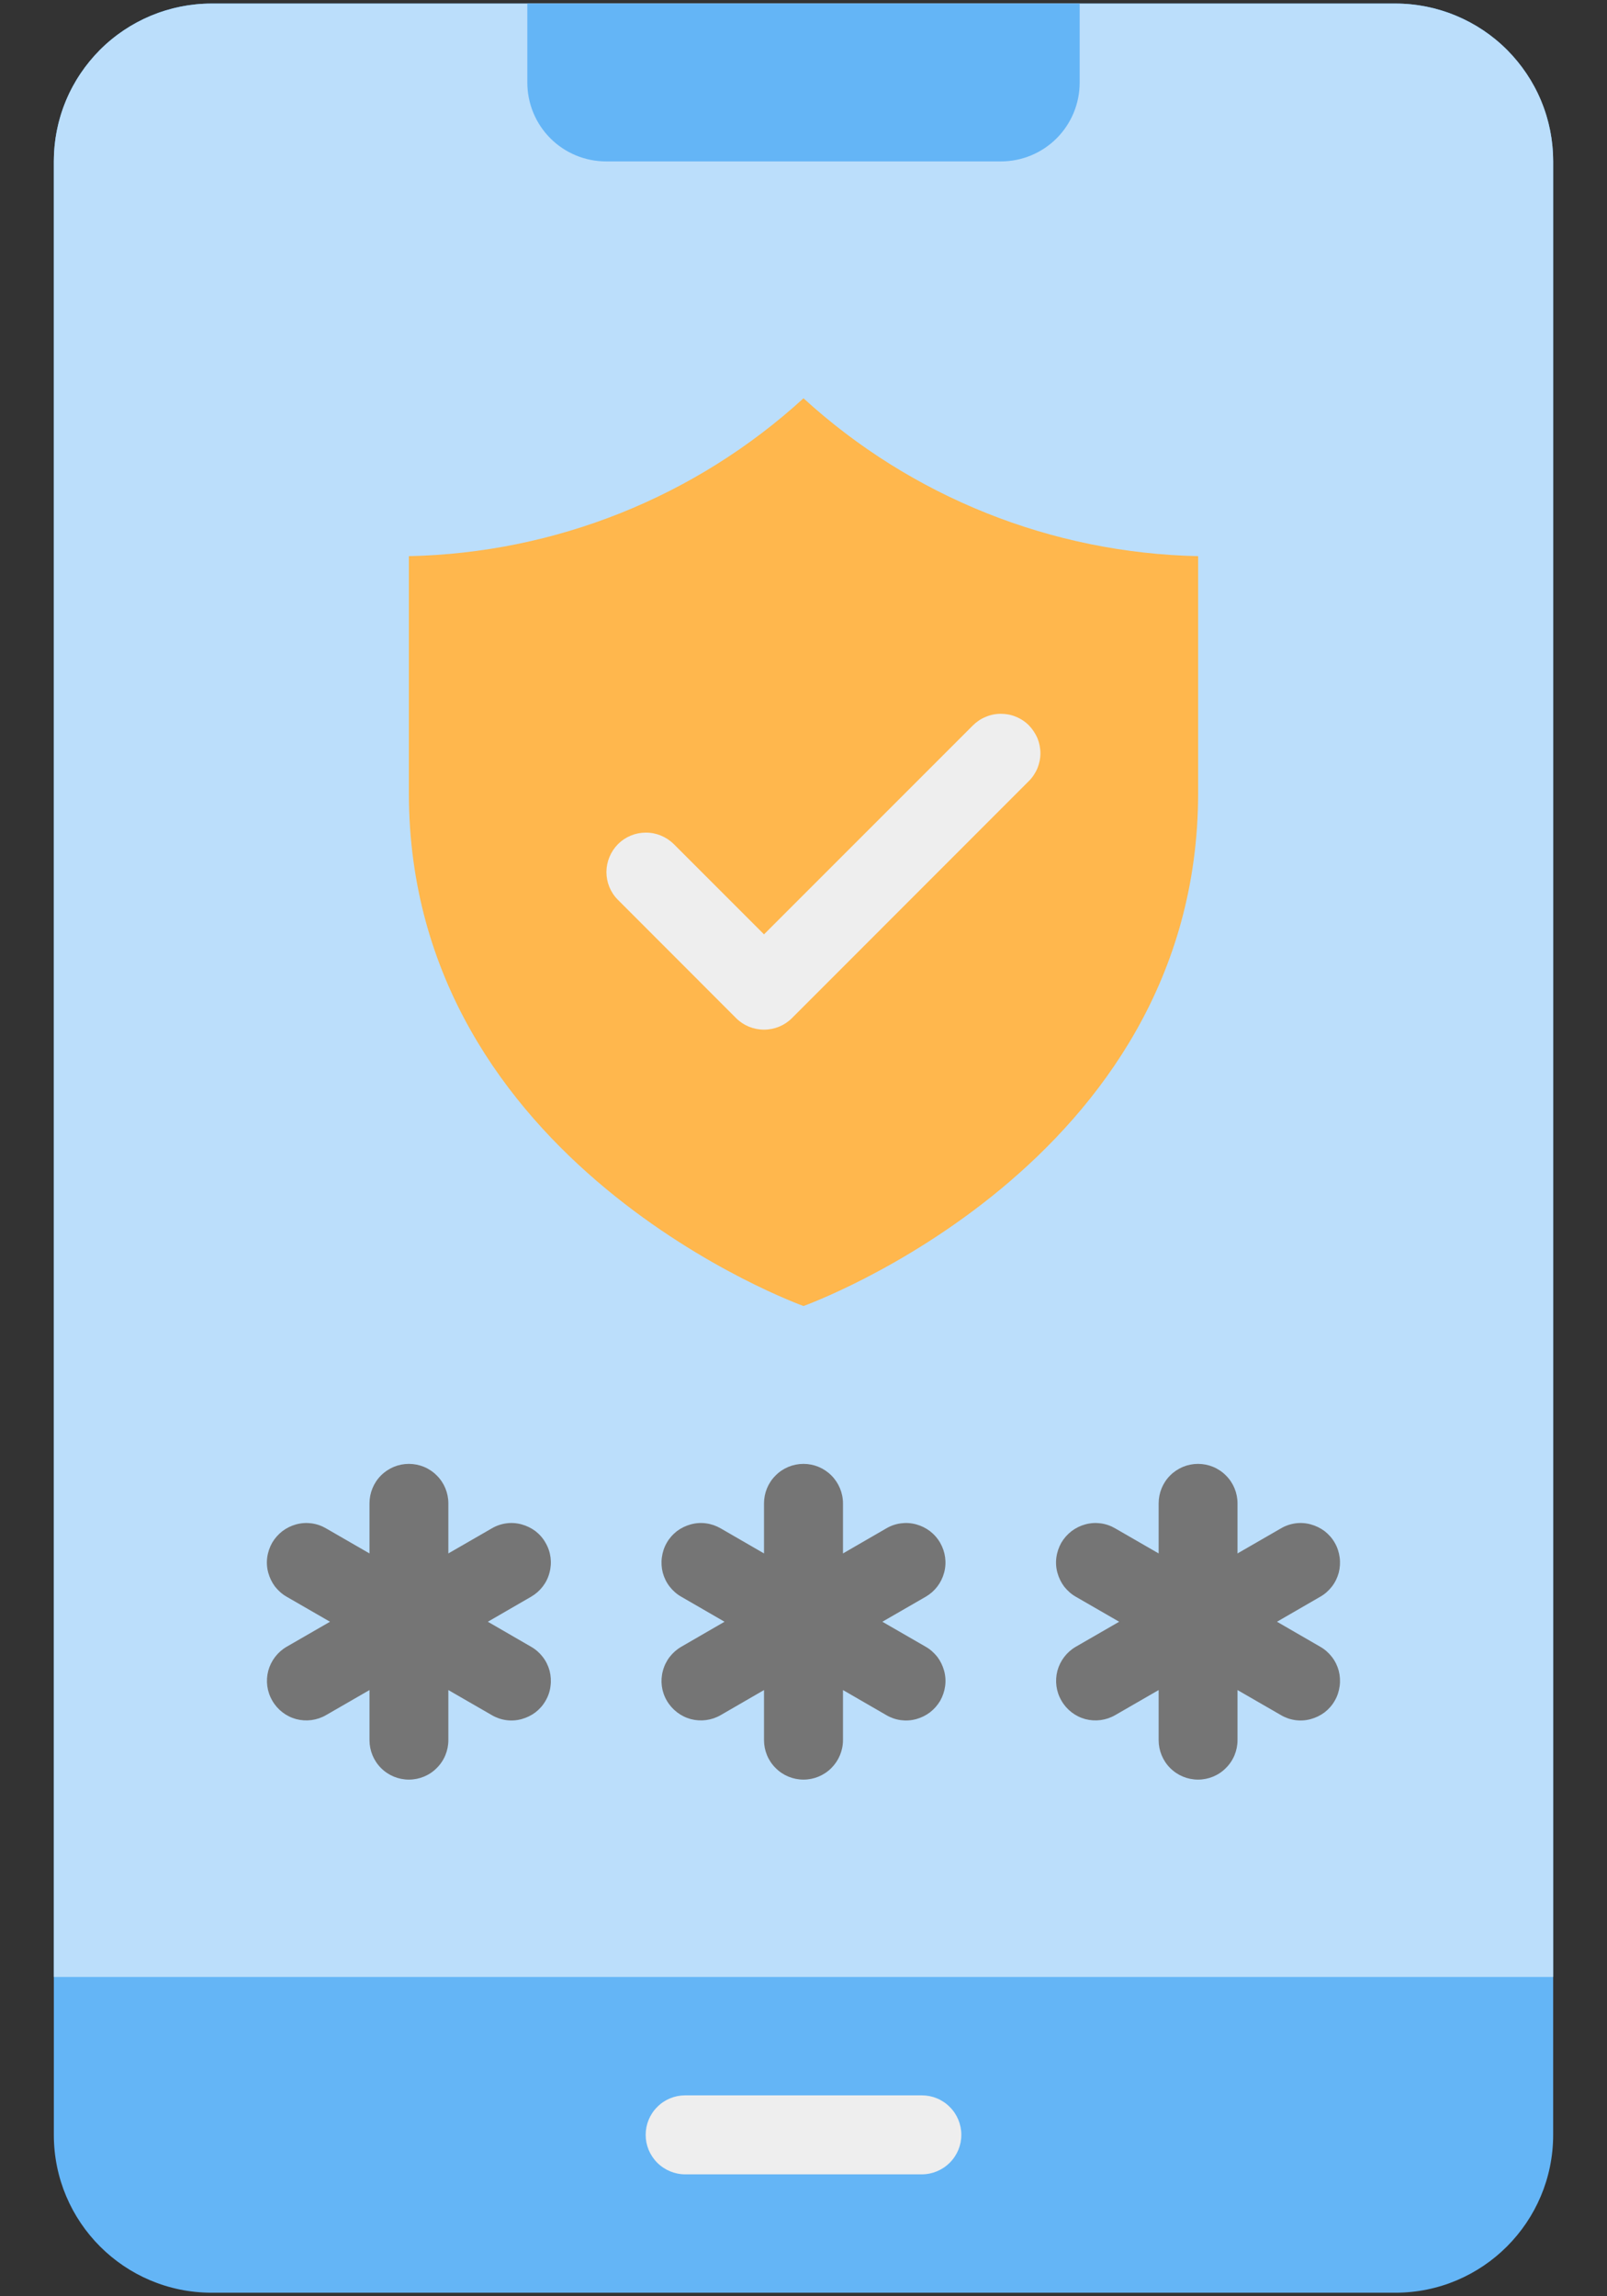
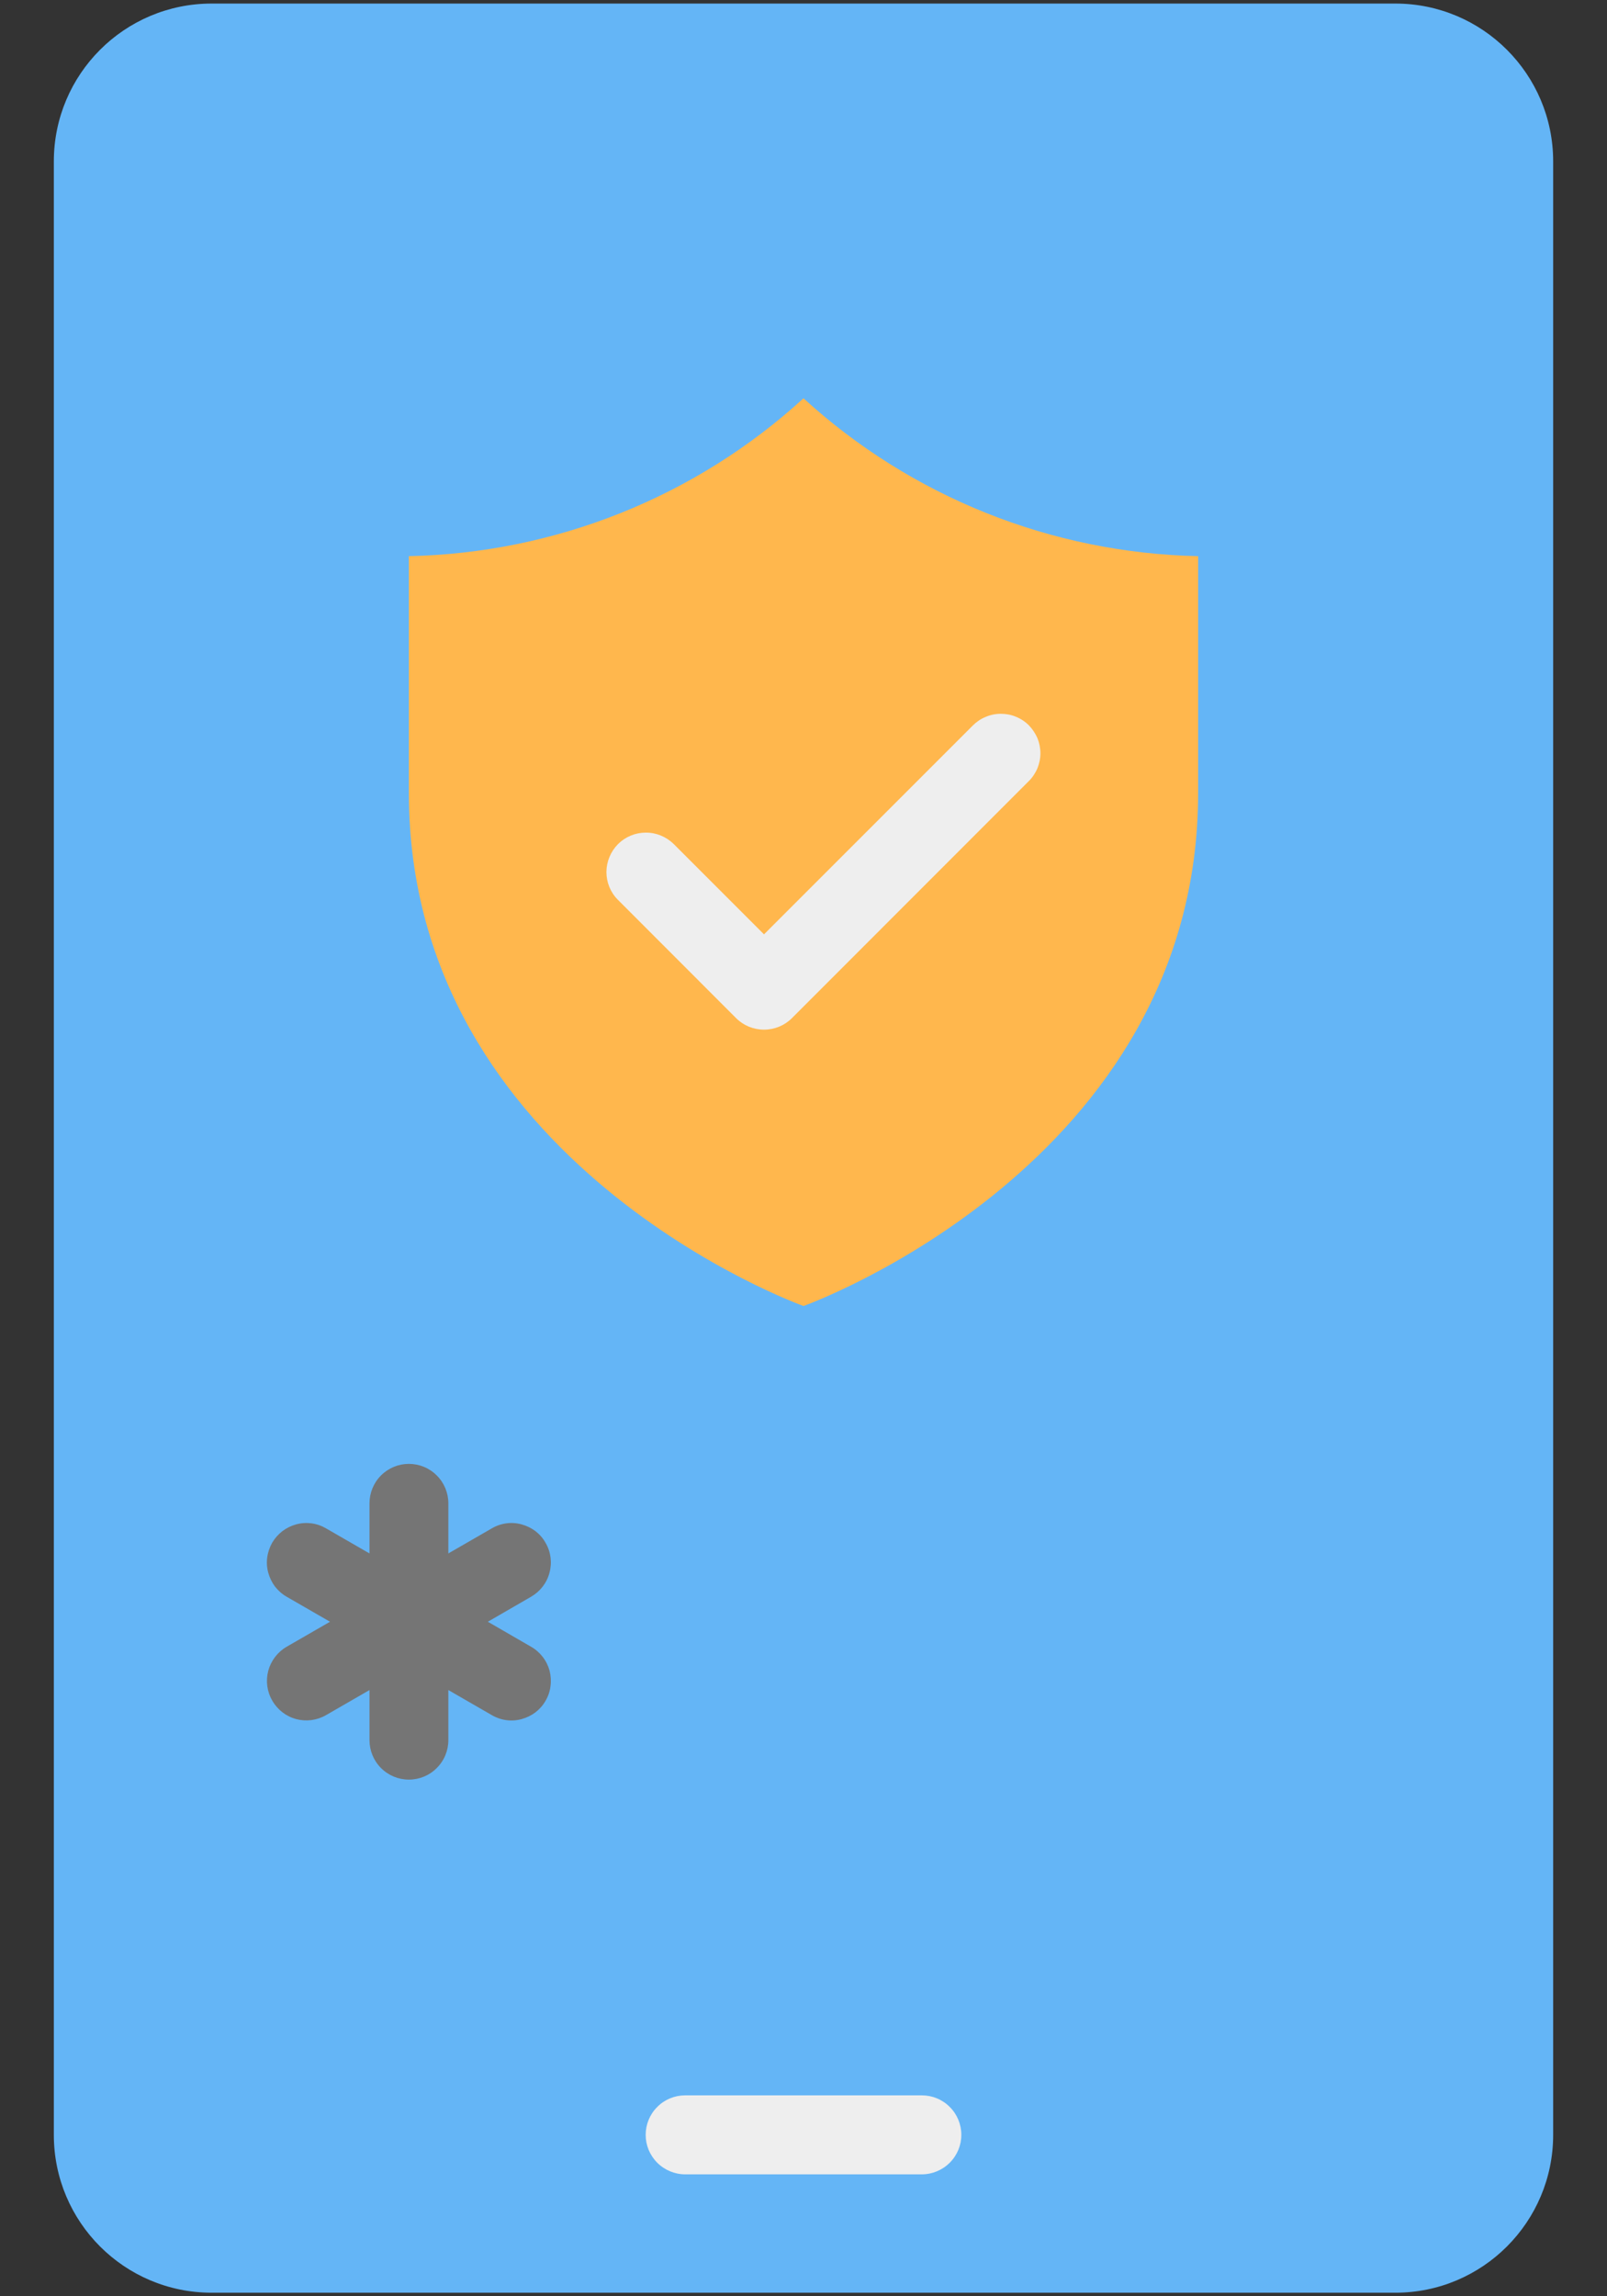
<svg xmlns="http://www.w3.org/2000/svg" width="14" height="20" viewBox="0 0 14 20" fill="none">
  <rect x="0" y="0" width="14" height="20" fill="#333333" stroke="none" />
  <path d="M12.156 0.031H1.844C1.084 0.031 0.469 0.647 0.469 1.406V18.594C0.469 19.353 1.084 19.969 1.844 19.969H12.156C12.916 19.969 13.531 19.353 13.531 18.594V1.406C13.531 0.647 12.916 0.031 12.156 0.031Z" fill="#64B5F6" />
-   <path d="M13.531 1.406V17.219H0.469V1.406C0.469 1.226 0.504 1.047 0.573 0.88C0.642 0.713 0.744 0.562 0.871 0.434C0.999 0.306 1.151 0.205 1.317 0.136C1.484 0.067 1.663 0.031 1.844 0.031H12.156C12.337 0.031 12.516 0.067 12.682 0.136C12.849 0.205 13.001 0.306 13.129 0.434C13.256 0.562 13.358 0.713 13.427 0.88C13.496 1.047 13.531 1.226 13.531 1.406Z" fill="#BBDEFB" />
  <path d="M8.031 18.938H5.969C5.878 18.938 5.79 18.901 5.726 18.837C5.661 18.772 5.625 18.685 5.625 18.594C5.625 18.503 5.661 18.415 5.726 18.351C5.79 18.286 5.878 18.25 5.969 18.25H8.031C8.122 18.25 8.21 18.286 8.274 18.351C8.339 18.415 8.375 18.503 8.375 18.594C8.375 18.685 8.339 18.772 8.274 18.837C8.21 18.901 8.122 18.938 8.031 18.938Z" fill="#EEEEEE" />
-   <path d="M4.594 0.031H9.406V0.719C9.406 0.901 9.334 1.076 9.205 1.205C9.076 1.334 8.901 1.406 8.719 1.406H5.281C5.099 1.406 4.924 1.334 4.795 1.205C4.666 1.076 4.594 0.901 4.594 0.719V0.031Z" fill="#64B5F6" />
-   <path d="M8.191 13.438C8.168 13.398 8.138 13.364 8.102 13.336C8.066 13.309 8.026 13.289 7.982 13.277C7.938 13.265 7.893 13.262 7.848 13.268C7.803 13.274 7.76 13.289 7.721 13.312L7.344 13.53V13.094C7.344 13.003 7.307 12.915 7.243 12.851C7.178 12.786 7.091 12.75 7 12.75C6.909 12.75 6.821 12.786 6.757 12.851C6.692 12.915 6.656 13.003 6.656 13.094V13.53L6.279 13.312C6.239 13.289 6.196 13.274 6.151 13.268C6.107 13.262 6.061 13.265 6.018 13.277C5.974 13.289 5.933 13.309 5.897 13.336C5.861 13.364 5.831 13.398 5.809 13.437C5.786 13.476 5.772 13.52 5.766 13.565C5.76 13.609 5.763 13.655 5.774 13.698C5.786 13.742 5.806 13.783 5.834 13.819C5.861 13.854 5.896 13.885 5.935 13.907L6.312 14.125L5.935 14.343C5.856 14.389 5.798 14.464 5.775 14.552C5.751 14.64 5.763 14.733 5.809 14.812C5.855 14.891 5.93 14.949 6.018 14.973C6.106 14.996 6.2 14.984 6.279 14.938L6.656 14.72V15.156C6.656 15.247 6.692 15.335 6.757 15.399C6.821 15.464 6.909 15.5 7 15.5C7.091 15.5 7.178 15.464 7.243 15.399C7.307 15.335 7.344 15.247 7.344 15.156V14.72L7.721 14.938C7.76 14.961 7.803 14.976 7.848 14.982C7.893 14.988 7.938 14.985 7.982 14.973C8.026 14.961 8.066 14.941 8.102 14.914C8.138 14.886 8.168 14.852 8.191 14.813C8.213 14.774 8.228 14.73 8.234 14.685C8.24 14.641 8.237 14.595 8.225 14.552C8.213 14.508 8.193 14.467 8.166 14.431C8.138 14.396 8.104 14.365 8.065 14.343L7.687 14.125L8.065 13.907C8.144 13.861 8.201 13.787 8.225 13.698C8.249 13.61 8.236 13.517 8.191 13.438Z" fill="#757575" />
  <path d="M4.753 13.438C4.731 13.398 4.701 13.364 4.665 13.336C4.629 13.309 4.588 13.289 4.544 13.277C4.501 13.265 4.455 13.262 4.411 13.268C4.366 13.274 4.323 13.289 4.284 13.312L3.906 13.53V13.094C3.906 13.003 3.87 12.915 3.805 12.851C3.741 12.786 3.653 12.75 3.562 12.75C3.471 12.75 3.384 12.786 3.319 12.851C3.255 12.915 3.219 13.003 3.219 13.094V13.53L2.841 13.312C2.802 13.289 2.759 13.274 2.714 13.268C2.669 13.262 2.624 13.265 2.58 13.277C2.536 13.289 2.496 13.309 2.46 13.336C2.424 13.364 2.394 13.398 2.371 13.437C2.349 13.476 2.334 13.52 2.328 13.565C2.322 13.609 2.325 13.655 2.337 13.698C2.349 13.742 2.369 13.783 2.396 13.819C2.424 13.854 2.458 13.885 2.497 13.907L2.875 14.125L2.497 14.343C2.418 14.389 2.361 14.464 2.337 14.552C2.314 14.64 2.326 14.733 2.372 14.812C2.417 14.891 2.492 14.949 2.58 14.973C2.668 14.996 2.762 14.984 2.841 14.938L3.219 14.72V15.156C3.219 15.247 3.255 15.335 3.319 15.399C3.384 15.464 3.471 15.5 3.562 15.5C3.653 15.5 3.741 15.464 3.805 15.399C3.87 15.335 3.906 15.247 3.906 15.156V14.72L4.284 14.938C4.323 14.961 4.366 14.976 4.411 14.982C4.455 14.988 4.501 14.985 4.544 14.973C4.588 14.961 4.629 14.941 4.665 14.914C4.701 14.886 4.731 14.852 4.753 14.813C4.776 14.774 4.791 14.73 4.796 14.685C4.802 14.641 4.799 14.595 4.788 14.552C4.776 14.508 4.756 14.467 4.728 14.431C4.701 14.396 4.666 14.365 4.627 14.343L4.25 14.125L4.627 13.907C4.706 13.861 4.764 13.787 4.787 13.698C4.811 13.61 4.799 13.517 4.753 13.438Z" fill="#757575" />
-   <path d="M11.502 14.343L11.125 14.125L11.502 13.907C11.541 13.885 11.576 13.854 11.603 13.819C11.631 13.783 11.651 13.742 11.663 13.698C11.674 13.655 11.677 13.609 11.671 13.565C11.665 13.52 11.651 13.476 11.628 13.437C11.606 13.398 11.576 13.364 11.54 13.336C11.504 13.309 11.463 13.289 11.419 13.277C11.376 13.265 11.33 13.262 11.286 13.268C11.241 13.274 11.198 13.289 11.159 13.312L10.781 13.53V13.094C10.781 13.003 10.745 12.915 10.68 12.851C10.616 12.786 10.528 12.75 10.437 12.75C10.346 12.75 10.259 12.786 10.194 12.851C10.13 12.915 10.094 13.003 10.094 13.094V13.53L9.716 13.312C9.677 13.289 9.634 13.274 9.589 13.268C9.544 13.262 9.499 13.265 9.455 13.277C9.411 13.289 9.371 13.309 9.335 13.336C9.299 13.364 9.269 13.398 9.246 13.437C9.224 13.476 9.209 13.52 9.203 13.565C9.197 13.609 9.2 13.655 9.212 13.698C9.224 13.742 9.244 13.783 9.271 13.819C9.299 13.854 9.333 13.885 9.372 13.907L9.75 14.125L9.372 14.343C9.293 14.389 9.236 14.464 9.212 14.552C9.189 14.64 9.201 14.733 9.247 14.812C9.292 14.891 9.367 14.949 9.455 14.973C9.543 14.996 9.637 14.984 9.716 14.938L10.094 14.72V15.156C10.094 15.247 10.13 15.335 10.194 15.399C10.259 15.464 10.346 15.5 10.437 15.5C10.528 15.5 10.616 15.464 10.68 15.399C10.745 15.335 10.781 15.247 10.781 15.156V14.72L11.159 14.938C11.198 14.961 11.241 14.976 11.286 14.982C11.33 14.988 11.376 14.985 11.419 14.973C11.463 14.961 11.504 14.941 11.54 14.914C11.576 14.886 11.606 14.852 11.628 14.813C11.651 14.774 11.665 14.73 11.671 14.685C11.677 14.641 11.674 14.595 11.663 14.552C11.651 14.508 11.631 14.467 11.603 14.431C11.576 14.396 11.541 14.365 11.502 14.343Z" fill="#757575" />
  <path d="M7 3.469C6.059 4.329 4.837 4.817 3.562 4.844V6.906C3.562 10.147 7 11.375 7 11.375C7 11.375 10.438 10.147 10.438 6.906V4.844C9.163 4.817 7.941 4.329 7 3.469Z" fill="#FFB74D" />
  <path d="M6.656 8.968C6.611 8.968 6.566 8.959 6.524 8.942C6.483 8.925 6.445 8.9 6.413 8.868L5.382 7.836C5.318 7.772 5.283 7.685 5.283 7.594C5.284 7.503 5.32 7.417 5.384 7.352C5.448 7.288 5.535 7.252 5.625 7.252C5.716 7.251 5.803 7.287 5.868 7.35L6.656 8.138L8.475 6.319C8.507 6.287 8.545 6.261 8.587 6.244C8.629 6.226 8.674 6.217 8.719 6.217C8.764 6.217 8.809 6.225 8.851 6.243C8.893 6.26 8.931 6.285 8.963 6.317C8.995 6.35 9.02 6.388 9.038 6.429C9.055 6.471 9.064 6.516 9.064 6.562C9.064 6.607 9.054 6.652 9.037 6.694C9.019 6.735 8.994 6.773 8.961 6.805L6.899 8.868C6.867 8.9 6.829 8.925 6.788 8.942C6.746 8.959 6.701 8.968 6.656 8.968Z" fill="#EEEEEE" />
</svg>